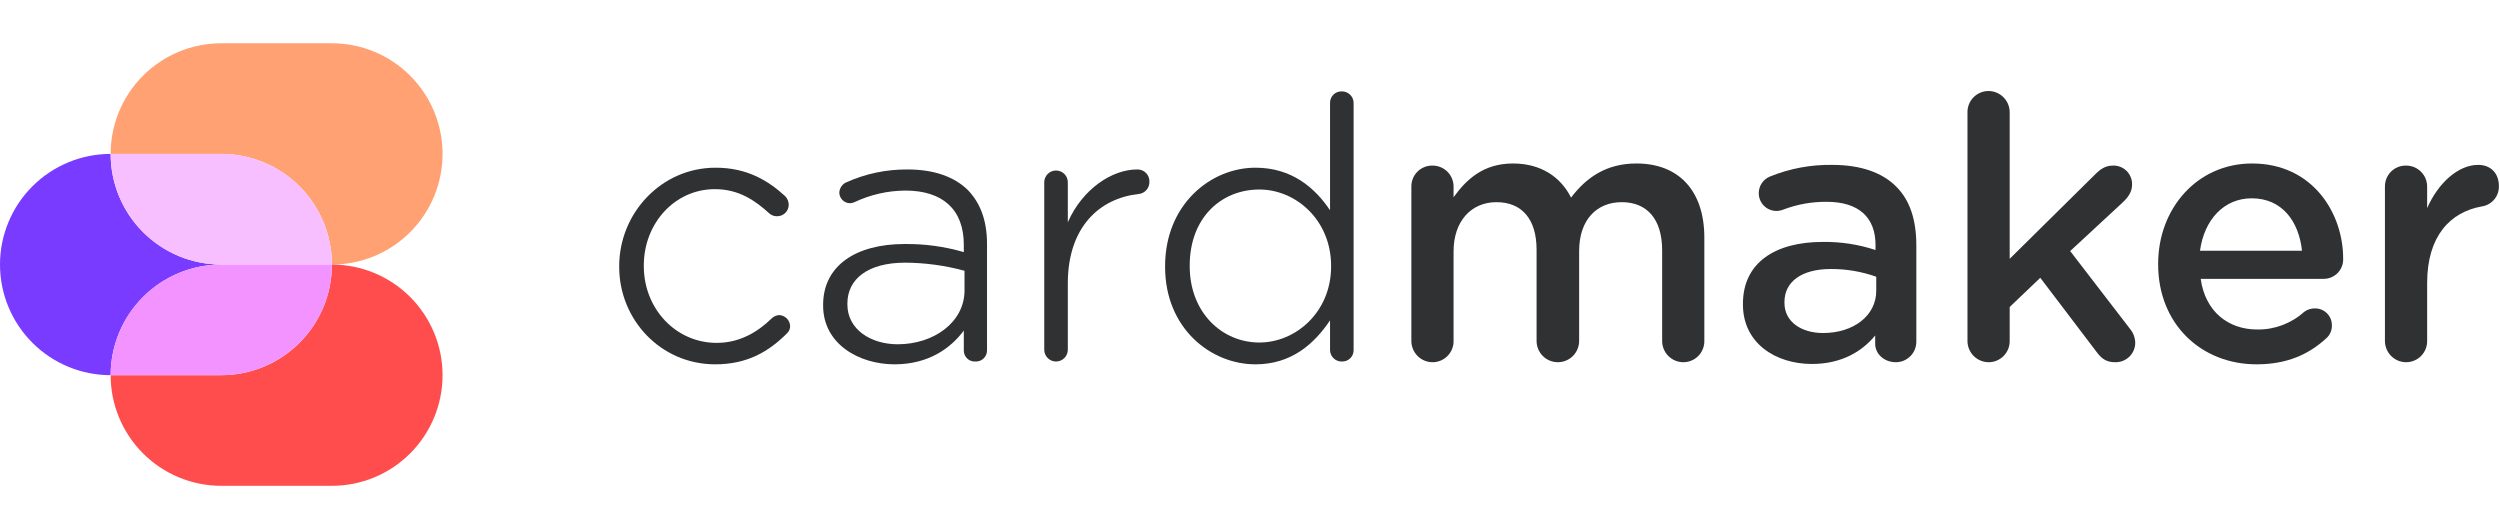
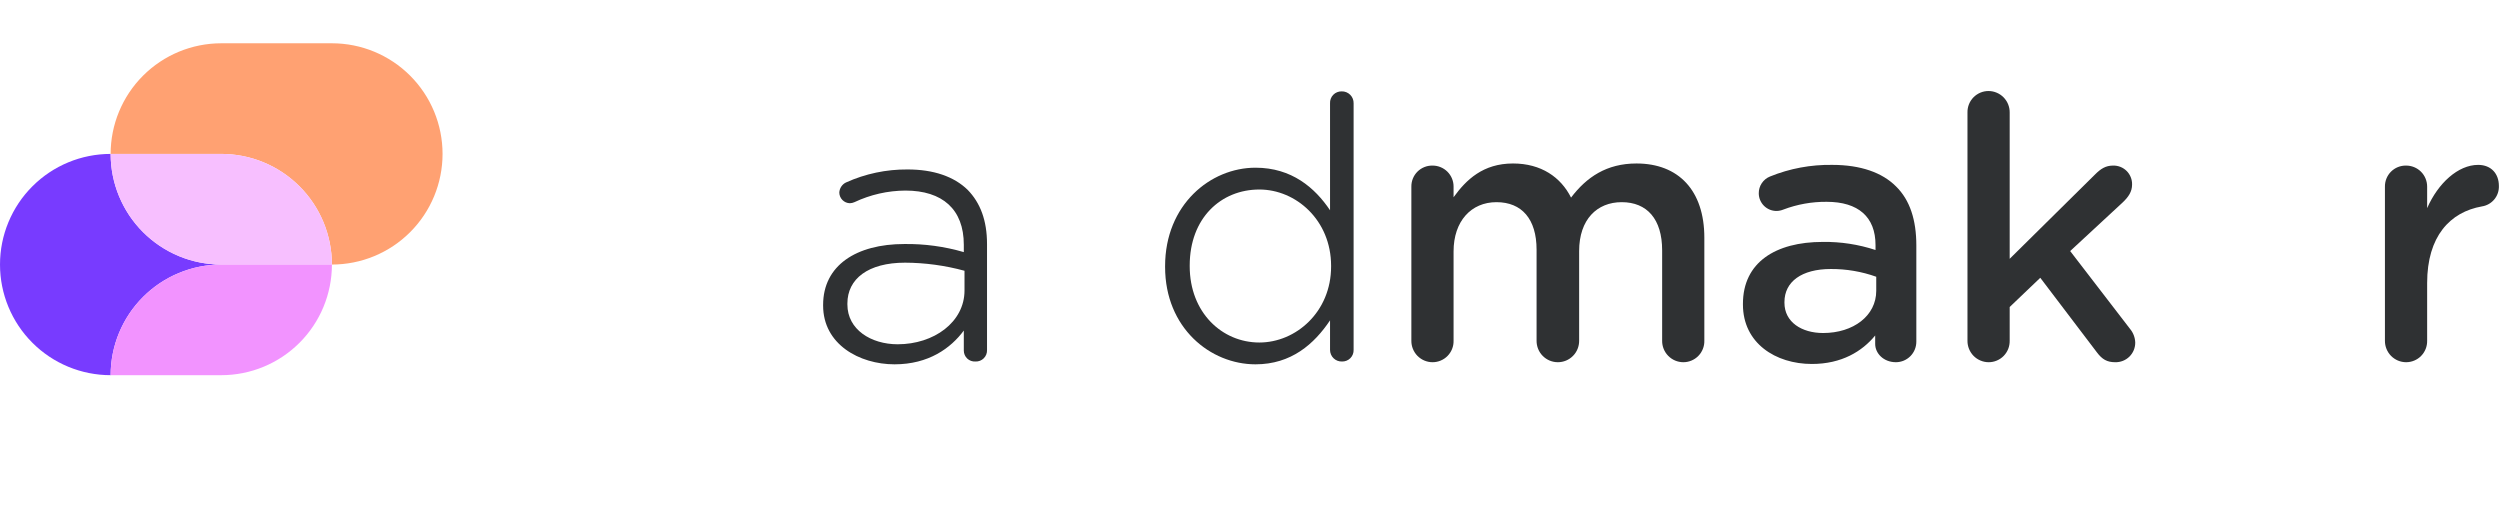
<svg xmlns="http://www.w3.org/2000/svg" width="189" height="40" viewBox="0 0 189 40" fill="none">
  <g clip-path="url(#clip0_2_4763)">
-     <path d="M46.811 20.177V20.124C46.811 16.135 49.975 12.678 54.097 12.678C56.49 12.678 58.085 13.662 59.361 14.832C59.527 15.004 59.622 15.232 59.627 15.47C59.628 15.586 59.606 15.7 59.563 15.807C59.519 15.914 59.455 16.012 59.373 16.093C59.291 16.175 59.194 16.24 59.087 16.283C58.98 16.327 58.865 16.349 58.75 16.348C58.535 16.356 58.325 16.279 58.165 16.135C57.075 15.151 55.852 14.3 54.044 14.3C51.012 14.3 48.672 16.88 48.672 20.071V20.124C48.672 23.341 51.092 25.921 54.176 25.921C55.905 25.921 57.261 25.123 58.351 24.059C58.504 23.918 58.701 23.833 58.909 23.82C59.125 23.83 59.328 23.92 59.481 24.073C59.633 24.225 59.724 24.429 59.733 24.644C59.736 24.749 59.717 24.854 59.675 24.95C59.634 25.046 59.572 25.133 59.494 25.203C58.112 26.586 56.49 27.543 54.07 27.543C49.949 27.543 46.811 24.166 46.811 20.177Z" fill="#2F3133" />
    <path d="M62.228 23.102V23.049C62.228 20.071 64.728 18.448 68.37 18.448C69.89 18.428 71.405 18.634 72.864 19.06V18.502C72.864 15.816 71.242 14.407 68.45 14.407C67.116 14.415 65.8 14.714 64.595 15.284C64.486 15.333 64.368 15.36 64.249 15.364C64.039 15.359 63.839 15.273 63.691 15.124C63.542 14.976 63.456 14.776 63.451 14.566C63.457 14.404 63.508 14.246 63.597 14.11C63.686 13.974 63.81 13.865 63.956 13.795C65.418 13.134 67.006 12.799 68.61 12.811C70.577 12.811 72.119 13.343 73.156 14.353C74.114 15.337 74.619 16.667 74.619 18.448V26.453C74.624 26.57 74.606 26.686 74.564 26.795C74.522 26.904 74.457 27.003 74.374 27.086C74.292 27.169 74.193 27.233 74.084 27.275C73.975 27.317 73.858 27.336 73.741 27.33C73.629 27.337 73.516 27.321 73.41 27.283C73.303 27.245 73.206 27.185 73.124 27.108C73.042 27.031 72.976 26.937 72.932 26.834C72.887 26.73 72.864 26.619 72.864 26.506V24.99C71.88 26.32 70.205 27.543 67.626 27.543C64.967 27.543 62.228 26.027 62.228 23.102ZM72.917 21.959V20.47C71.452 20.07 69.942 19.865 68.423 19.858C65.632 19.858 64.063 21.081 64.063 22.942V23.022C64.063 24.91 65.844 26.027 67.865 26.027C70.604 26.027 72.917 24.352 72.917 21.959H72.917Z" fill="#2F3133" />
-     <path d="M78.945 13.795C78.943 13.677 78.965 13.559 79.009 13.45C79.053 13.34 79.118 13.241 79.201 13.156C79.284 13.072 79.383 13.005 79.492 12.96C79.601 12.914 79.718 12.891 79.836 12.891C79.954 12.891 80.071 12.914 80.18 12.96C80.289 13.005 80.388 13.072 80.471 13.156C80.553 13.241 80.619 13.34 80.663 13.45C80.707 13.559 80.728 13.677 80.727 13.795V16.8C81.843 14.274 84.077 12.811 85.965 12.811C86.088 12.806 86.212 12.826 86.327 12.871C86.442 12.916 86.547 12.984 86.635 13.072C86.722 13.159 86.79 13.264 86.835 13.379C86.88 13.495 86.901 13.618 86.895 13.742C86.901 13.977 86.816 14.205 86.657 14.379C86.499 14.552 86.279 14.658 86.044 14.672C83.173 14.992 80.727 17.119 80.727 21.427V26.453C80.723 26.687 80.628 26.91 80.461 27.074C80.294 27.238 80.07 27.33 79.836 27.33C79.602 27.33 79.377 27.238 79.211 27.074C79.044 26.91 78.949 26.687 78.945 26.453V13.795Z" fill="#2F3133" />
    <path d="M102.333 26.453C102.336 26.569 102.316 26.685 102.273 26.793C102.23 26.901 102.166 26.999 102.084 27.081C102.001 27.163 101.903 27.228 101.795 27.27C101.687 27.313 101.572 27.334 101.455 27.33C101.338 27.334 101.221 27.314 101.111 27.272C101.001 27.23 100.901 27.166 100.817 27.084C100.732 27.002 100.665 26.904 100.62 26.795C100.574 26.687 100.551 26.57 100.551 26.453V24.219C99.355 26.001 97.627 27.543 94.915 27.543C91.511 27.543 88.081 24.804 88.081 20.177V20.124C88.081 15.47 91.511 12.678 94.915 12.678C97.653 12.678 99.408 14.194 100.551 15.896V7.812C100.545 7.694 100.563 7.576 100.605 7.465C100.646 7.354 100.71 7.253 100.793 7.168C100.875 7.083 100.974 7.016 101.084 6.972C101.193 6.927 101.311 6.905 101.429 6.908C101.549 6.904 101.668 6.926 101.779 6.97C101.89 7.014 101.991 7.081 102.075 7.165C102.16 7.25 102.226 7.351 102.271 7.462C102.315 7.573 102.336 7.692 102.333 7.812L102.333 26.453ZM89.942 20.071V20.124C89.942 23.634 92.388 25.894 95.207 25.894C97.972 25.894 100.631 23.581 100.631 20.15V20.097C100.631 16.64 97.972 14.327 95.207 14.327C92.309 14.327 89.942 16.481 89.942 20.071V20.071Z" fill="#2F3133" />
    <path d="M106.699 14.114C106.696 13.903 106.734 13.694 106.813 13.499C106.892 13.303 107.009 13.126 107.158 12.977C107.307 12.828 107.485 12.711 107.68 12.632C107.875 12.553 108.084 12.515 108.295 12.518C108.505 12.517 108.713 12.557 108.907 12.637C109.102 12.716 109.278 12.834 109.427 12.982C109.575 13.131 109.693 13.307 109.772 13.502C109.852 13.696 109.892 13.904 109.89 14.114V14.912C110.847 13.582 112.124 12.359 114.384 12.359C116.511 12.359 118 13.396 118.771 14.938C119.941 13.396 121.457 12.359 123.717 12.359C126.907 12.359 128.848 14.407 128.848 17.97V25.761C128.853 25.973 128.815 26.184 128.736 26.381C128.658 26.578 128.541 26.758 128.392 26.909C128.244 27.06 128.066 27.18 127.871 27.261C127.675 27.343 127.465 27.384 127.253 27.383C127.042 27.382 126.833 27.339 126.638 27.257C126.443 27.174 126.267 27.054 126.119 26.904C125.97 26.753 125.853 26.574 125.774 26.378C125.695 26.182 125.656 25.973 125.658 25.761V18.927C125.658 16.56 124.514 15.284 122.6 15.284C120.739 15.284 119.383 16.587 119.383 18.98V25.761C119.384 25.974 119.344 26.184 119.264 26.381C119.184 26.578 119.066 26.757 118.916 26.907C118.767 27.058 118.589 27.178 118.393 27.26C118.197 27.341 117.986 27.383 117.774 27.383C117.562 27.383 117.351 27.341 117.155 27.26C116.959 27.178 116.781 27.058 116.632 26.907C116.482 26.757 116.364 26.578 116.284 26.381C116.204 26.184 116.164 25.974 116.165 25.761V18.874C116.165 16.56 115.049 15.284 113.134 15.284C111.22 15.284 109.89 16.72 109.89 19.007V25.761C109.895 25.973 109.857 26.184 109.778 26.381C109.7 26.578 109.583 26.757 109.434 26.909C109.286 27.06 109.108 27.18 108.913 27.261C108.717 27.343 108.507 27.384 108.295 27.383C108.084 27.382 107.875 27.339 107.68 27.257C107.485 27.174 107.309 27.054 107.16 26.904C107.012 26.753 106.895 26.575 106.816 26.378C106.737 26.182 106.697 25.973 106.699 25.761L106.699 14.114Z" fill="#2F3133" />
    <path d="M131.766 23.022V22.969C131.766 19.831 134.239 18.289 137.802 18.289C139.156 18.27 140.504 18.477 141.79 18.901V18.528C141.79 16.401 140.488 15.257 138.095 15.257C136.977 15.248 135.868 15.446 134.824 15.842C134.664 15.908 134.492 15.944 134.319 15.949C134.142 15.951 133.967 15.918 133.803 15.853C133.64 15.787 133.49 15.69 133.364 15.566C133.238 15.442 133.138 15.295 133.069 15.133C133 14.97 132.964 14.796 132.963 14.619C132.959 14.345 133.038 14.077 133.19 13.849C133.342 13.621 133.559 13.445 133.814 13.343C135.307 12.737 136.908 12.438 138.52 12.465C140.674 12.465 142.296 13.05 143.333 14.087C144.396 15.124 144.875 16.64 144.875 18.555V25.814C144.877 26.019 144.839 26.222 144.763 26.412C144.687 26.602 144.574 26.774 144.431 26.92C144.287 27.066 144.116 27.182 143.928 27.262C143.739 27.341 143.537 27.382 143.333 27.383C142.402 27.383 141.764 26.719 141.764 26.001V25.363C140.78 26.559 139.238 27.516 136.978 27.516C134.239 27.516 131.766 25.947 131.766 23.022ZM141.844 21.985V20.922C140.743 20.529 139.582 20.331 138.413 20.337C136.207 20.337 134.904 21.294 134.904 22.836V22.889C134.904 24.352 136.207 25.176 137.829 25.176C140.115 25.176 141.844 23.873 141.844 21.985V21.985Z" fill="#2F3133" />
    <path d="M148.741 8.503C148.737 8.291 148.775 8.08 148.853 7.883C148.931 7.686 149.048 7.507 149.197 7.356C149.346 7.205 149.523 7.085 149.719 7.003C149.914 6.922 150.124 6.88 150.336 6.881C150.548 6.882 150.757 6.925 150.951 7.008C151.146 7.09 151.323 7.21 151.471 7.361C151.619 7.512 151.736 7.69 151.815 7.886C151.894 8.082 151.934 8.292 151.932 8.503V19.566L158.393 13.183C158.818 12.758 159.191 12.518 159.749 12.518C159.939 12.513 160.128 12.547 160.305 12.617C160.481 12.687 160.642 12.793 160.776 12.927C160.911 13.062 161.016 13.222 161.086 13.399C161.157 13.575 161.19 13.764 161.185 13.954C161.185 14.486 160.919 14.885 160.467 15.311L156.505 18.98L161.025 24.857C161.271 25.148 161.411 25.514 161.424 25.894C161.426 26.093 161.388 26.289 161.312 26.472C161.236 26.656 161.124 26.822 160.983 26.961C160.841 27.1 160.673 27.209 160.489 27.281C160.304 27.354 160.107 27.389 159.908 27.383C159.297 27.383 158.925 27.171 158.526 26.639L154.245 21.001L151.932 23.209V25.761C151.936 25.973 151.898 26.184 151.82 26.381C151.741 26.578 151.624 26.757 151.476 26.909C151.327 27.06 151.15 27.18 150.954 27.261C150.758 27.343 150.548 27.384 150.336 27.383C150.125 27.382 149.916 27.339 149.721 27.256C149.527 27.174 149.35 27.054 149.202 26.904C149.054 26.753 148.937 26.574 148.858 26.378C148.779 26.182 148.739 25.973 148.741 25.761L148.741 8.503Z" fill="#2F3133" />
-     <path d="M170.6 27.543C166.399 27.543 163.156 24.485 163.156 19.991V19.938C163.156 15.763 166.107 12.359 170.255 12.359C174.855 12.359 177.142 16.135 177.142 19.539C177.152 19.739 177.121 19.94 177.05 20.128C176.98 20.317 176.871 20.488 176.732 20.633C176.592 20.778 176.424 20.892 176.239 20.969C176.053 21.046 175.853 21.084 175.652 21.081H166.373C166.718 23.554 168.447 24.91 170.654 24.91C171.958 24.928 173.221 24.453 174.19 23.581C174.427 23.402 174.718 23.309 175.014 23.315C175.185 23.314 175.354 23.346 175.511 23.412C175.668 23.477 175.81 23.573 175.93 23.695C176.049 23.817 176.142 23.961 176.204 24.12C176.266 24.278 176.296 24.448 176.291 24.618C176.294 24.799 176.257 24.978 176.183 25.143C176.11 25.309 176.001 25.456 175.865 25.575C174.536 26.798 172.887 27.543 170.6 27.543ZM174.031 18.954C173.791 16.72 172.515 14.992 170.228 14.992C168.128 14.992 166.639 16.614 166.32 18.954H174.031Z" fill="#2F3133" />
    <path d="M180.301 14.114C180.297 13.903 180.336 13.694 180.415 13.499C180.493 13.304 180.611 13.126 180.76 12.977C180.909 12.828 181.086 12.711 181.281 12.632C181.477 12.553 181.686 12.515 181.896 12.518C182.106 12.517 182.314 12.557 182.509 12.637C182.703 12.716 182.88 12.834 183.028 12.982C183.176 13.131 183.294 13.307 183.373 13.502C183.453 13.696 183.493 13.904 183.492 14.114V15.736C184.316 13.848 185.832 12.465 187.347 12.465C188.331 12.465 188.916 13.13 188.916 14.061C188.928 14.43 188.805 14.79 188.57 15.074C188.335 15.358 188.004 15.546 187.64 15.603C185.22 16.029 183.492 17.863 183.492 21.4V25.761C183.496 25.973 183.458 26.184 183.38 26.381C183.301 26.578 183.184 26.757 183.036 26.909C182.887 27.06 182.71 27.18 182.514 27.261C182.318 27.343 182.108 27.384 181.896 27.383C181.685 27.382 181.476 27.339 181.281 27.257C181.087 27.174 180.91 27.054 180.762 26.904C180.614 26.753 180.497 26.574 180.418 26.378C180.339 26.182 180.299 25.973 180.301 25.761L180.301 14.114Z" fill="#2F3133" />
    <path d="M16.729 11.636C17.827 11.636 18.915 11.852 19.929 12.273C20.944 12.693 21.866 13.309 22.643 14.086C23.42 14.862 24.036 15.784 24.456 16.799C24.876 17.814 25.093 18.902 25.093 20C27.311 20 29.439 19.119 31.007 17.55C32.576 15.982 33.457 13.854 33.457 11.636C33.457 9.417 32.576 7.29 31.007 5.721C29.439 4.153 27.311 3.272 25.093 3.272H16.729C14.51 3.272 12.383 4.153 10.814 5.721C9.245 7.29 8.364 9.417 8.364 11.636H16.729Z" fill="#FFA172" />
-     <path d="M25.093 20C25.093 22.218 24.212 24.346 22.643 25.914C21.074 27.483 18.947 28.364 16.729 28.364L8.364 28.364H8.364V28.364C8.364 30.583 9.245 32.71 10.814 34.279C12.383 35.847 14.51 36.728 16.729 36.728H25.093C26.191 36.728 27.279 36.512 28.294 36.092C29.308 35.671 30.23 35.055 31.007 34.279C31.784 33.502 32.4 32.58 32.82 31.565C33.241 30.55 33.457 29.463 33.457 28.364C33.457 27.266 33.241 26.178 32.82 25.163C32.4 24.149 31.784 23.227 31.007 22.45C30.23 21.673 29.308 21.057 28.294 20.637C27.279 20.216 26.191 20 25.093 20H25.093Z" fill="#FF4D4D" />
    <path d="M16.728 20L25.093 20H25.093V20H16.728C14.51 20 12.383 19.119 10.814 17.55C9.245 15.982 8.364 13.854 8.364 11.636C6.146 11.636 4.018 12.517 2.45 14.086C0.881 15.654 0 17.782 0 20C0 22.218 0.881 24.346 2.45 25.914C4.018 27.483 6.146 28.364 8.364 28.364C8.364 26.146 9.245 24.018 10.814 22.45C12.383 20.881 14.51 20 16.728 20Z" fill="#783BFF" />
    <path d="M16.729 20H25.093C25.093 18.902 24.876 17.814 24.456 16.799C24.036 15.784 23.42 14.862 22.643 14.086C21.866 13.309 20.944 12.693 19.929 12.273C18.915 11.852 17.827 11.636 16.729 11.636H8.364C8.364 13.854 9.245 15.982 10.814 17.55C12.383 19.119 14.51 20 16.729 20Z" fill="#F7BFFF" />
    <path d="M16.729 28.364C18.947 28.364 21.074 27.483 22.643 25.914C24.212 24.346 25.093 22.218 25.093 20H25.093L16.729 20C14.51 20 12.383 20.881 10.814 22.45C9.246 24.018 8.364 26.146 8.364 28.364H8.364L16.729 28.364Z" fill="#F293FF" />
  </g>
  <defs>
    <clipPath id="clip0_2_4763">
      <rect width="188.917" height="40" fill="white" />
    </clipPath>
  </defs>
</svg>